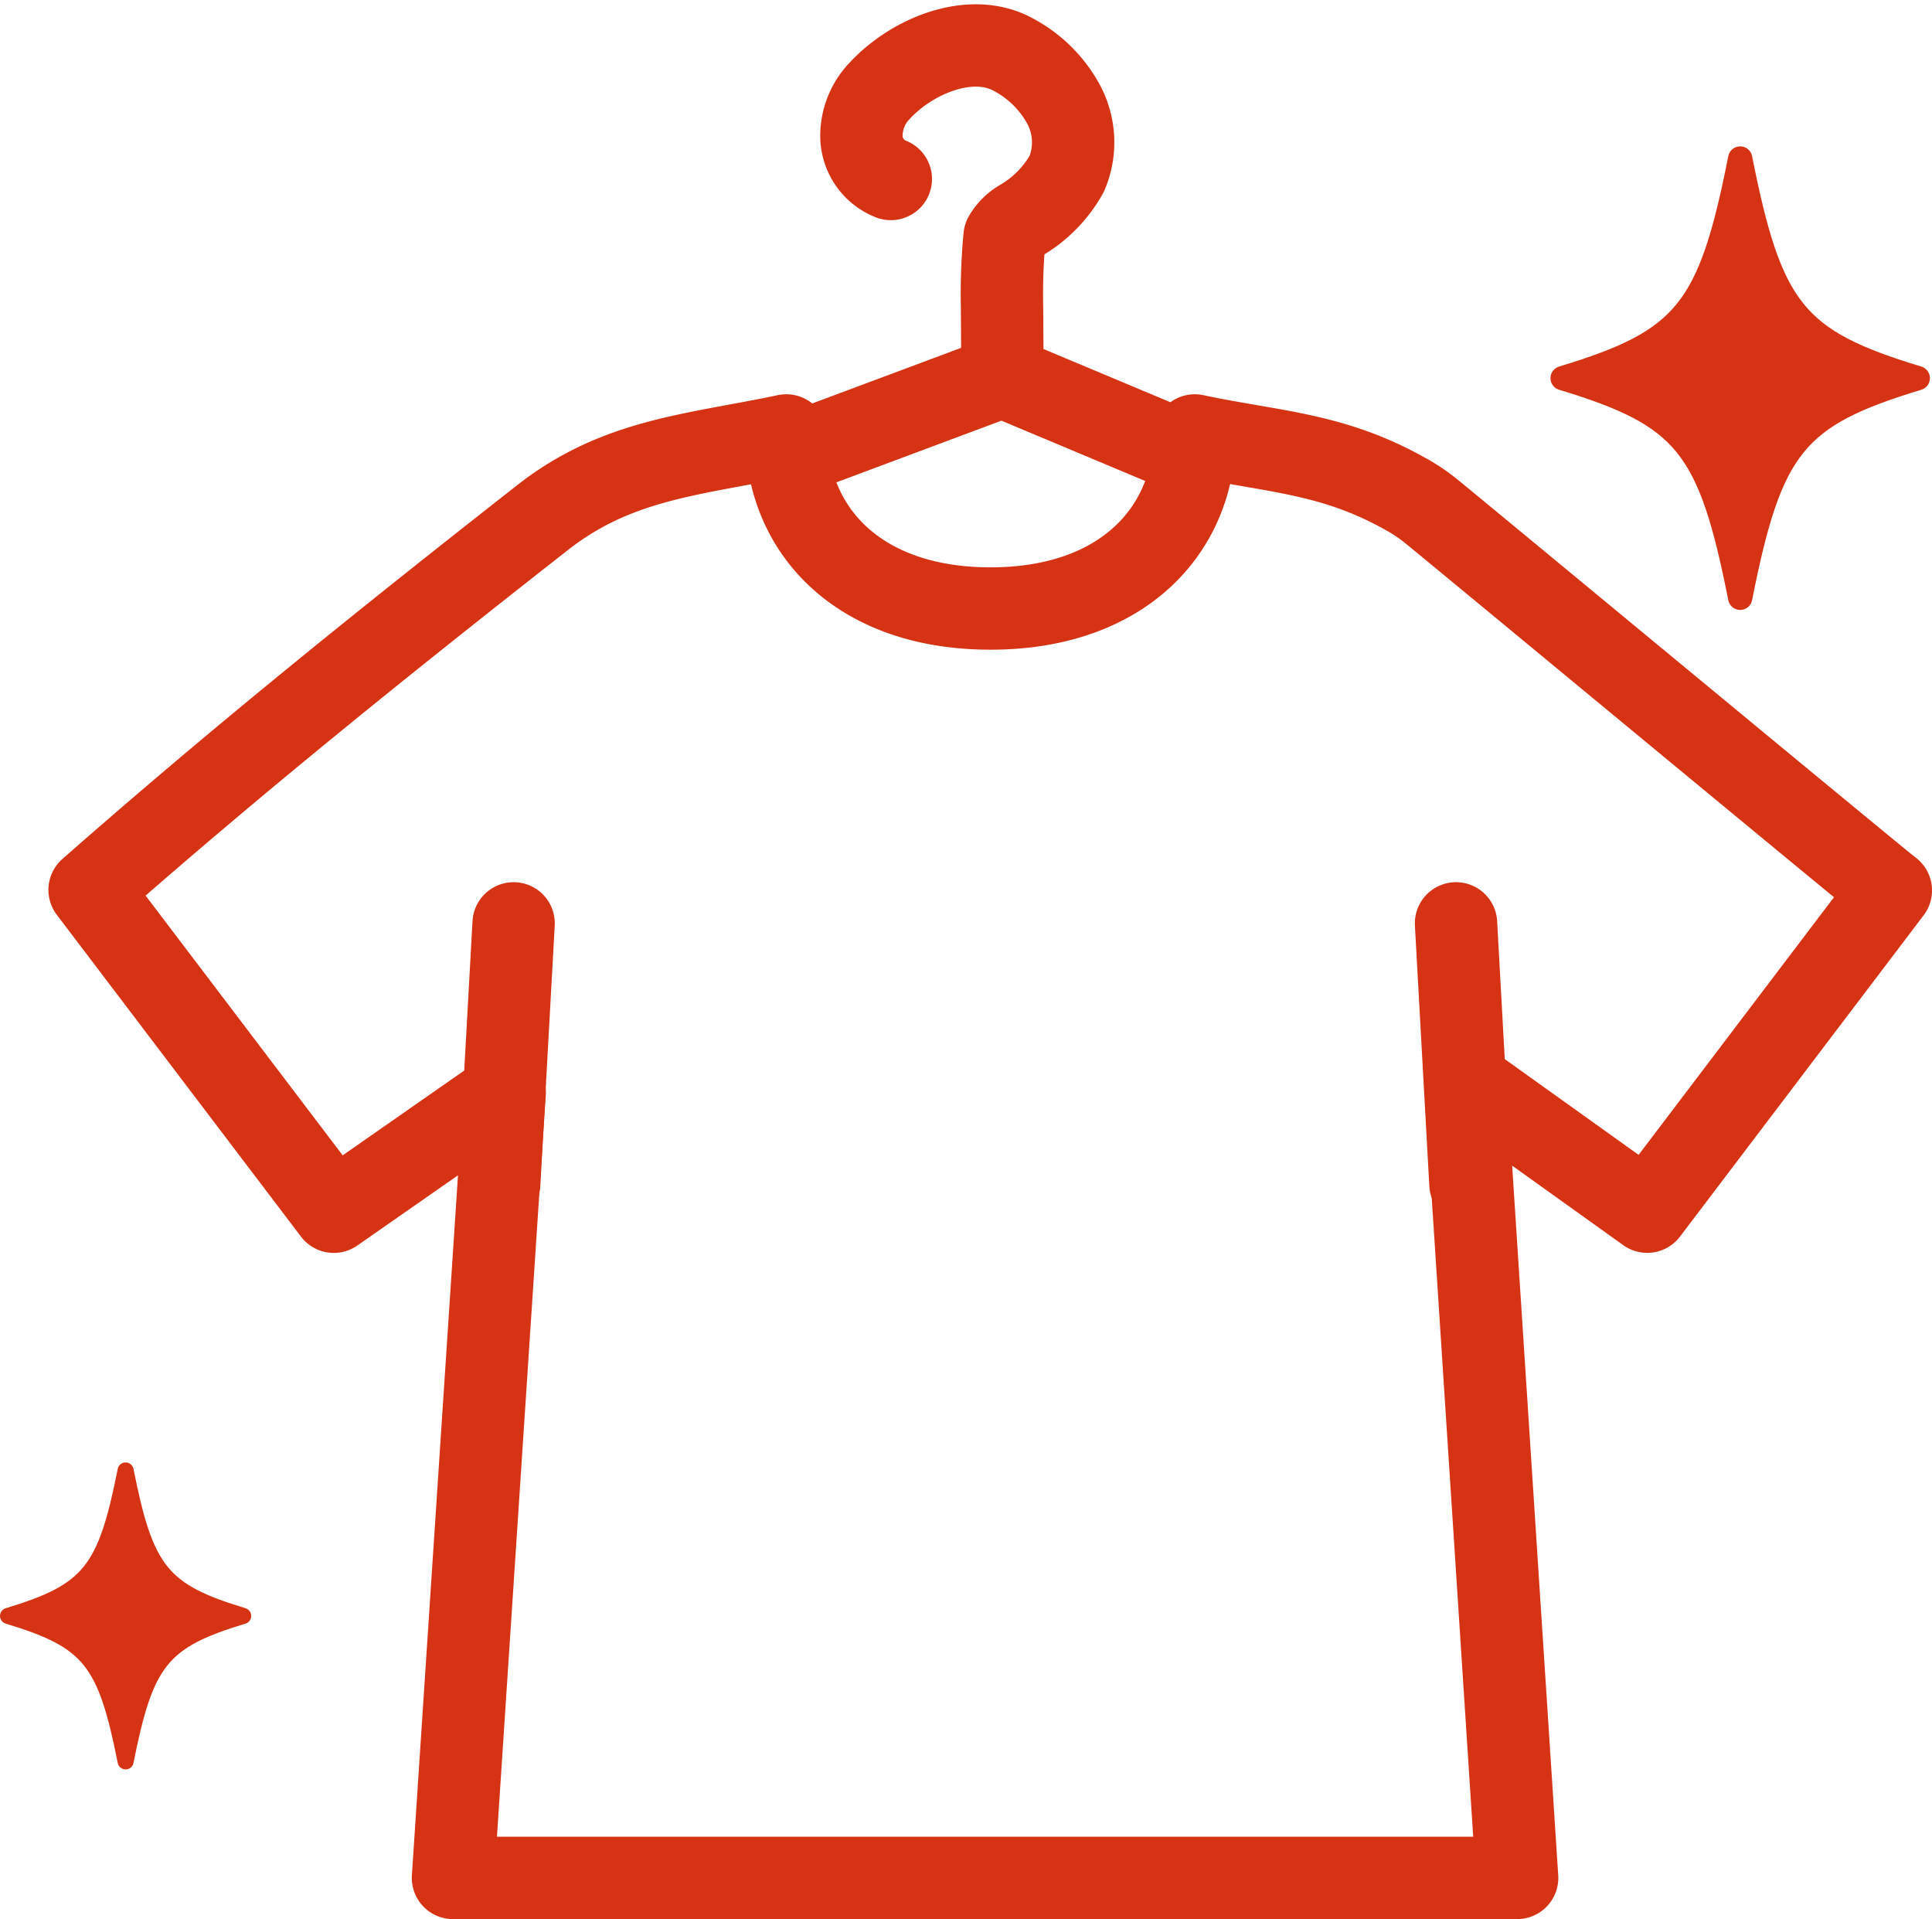
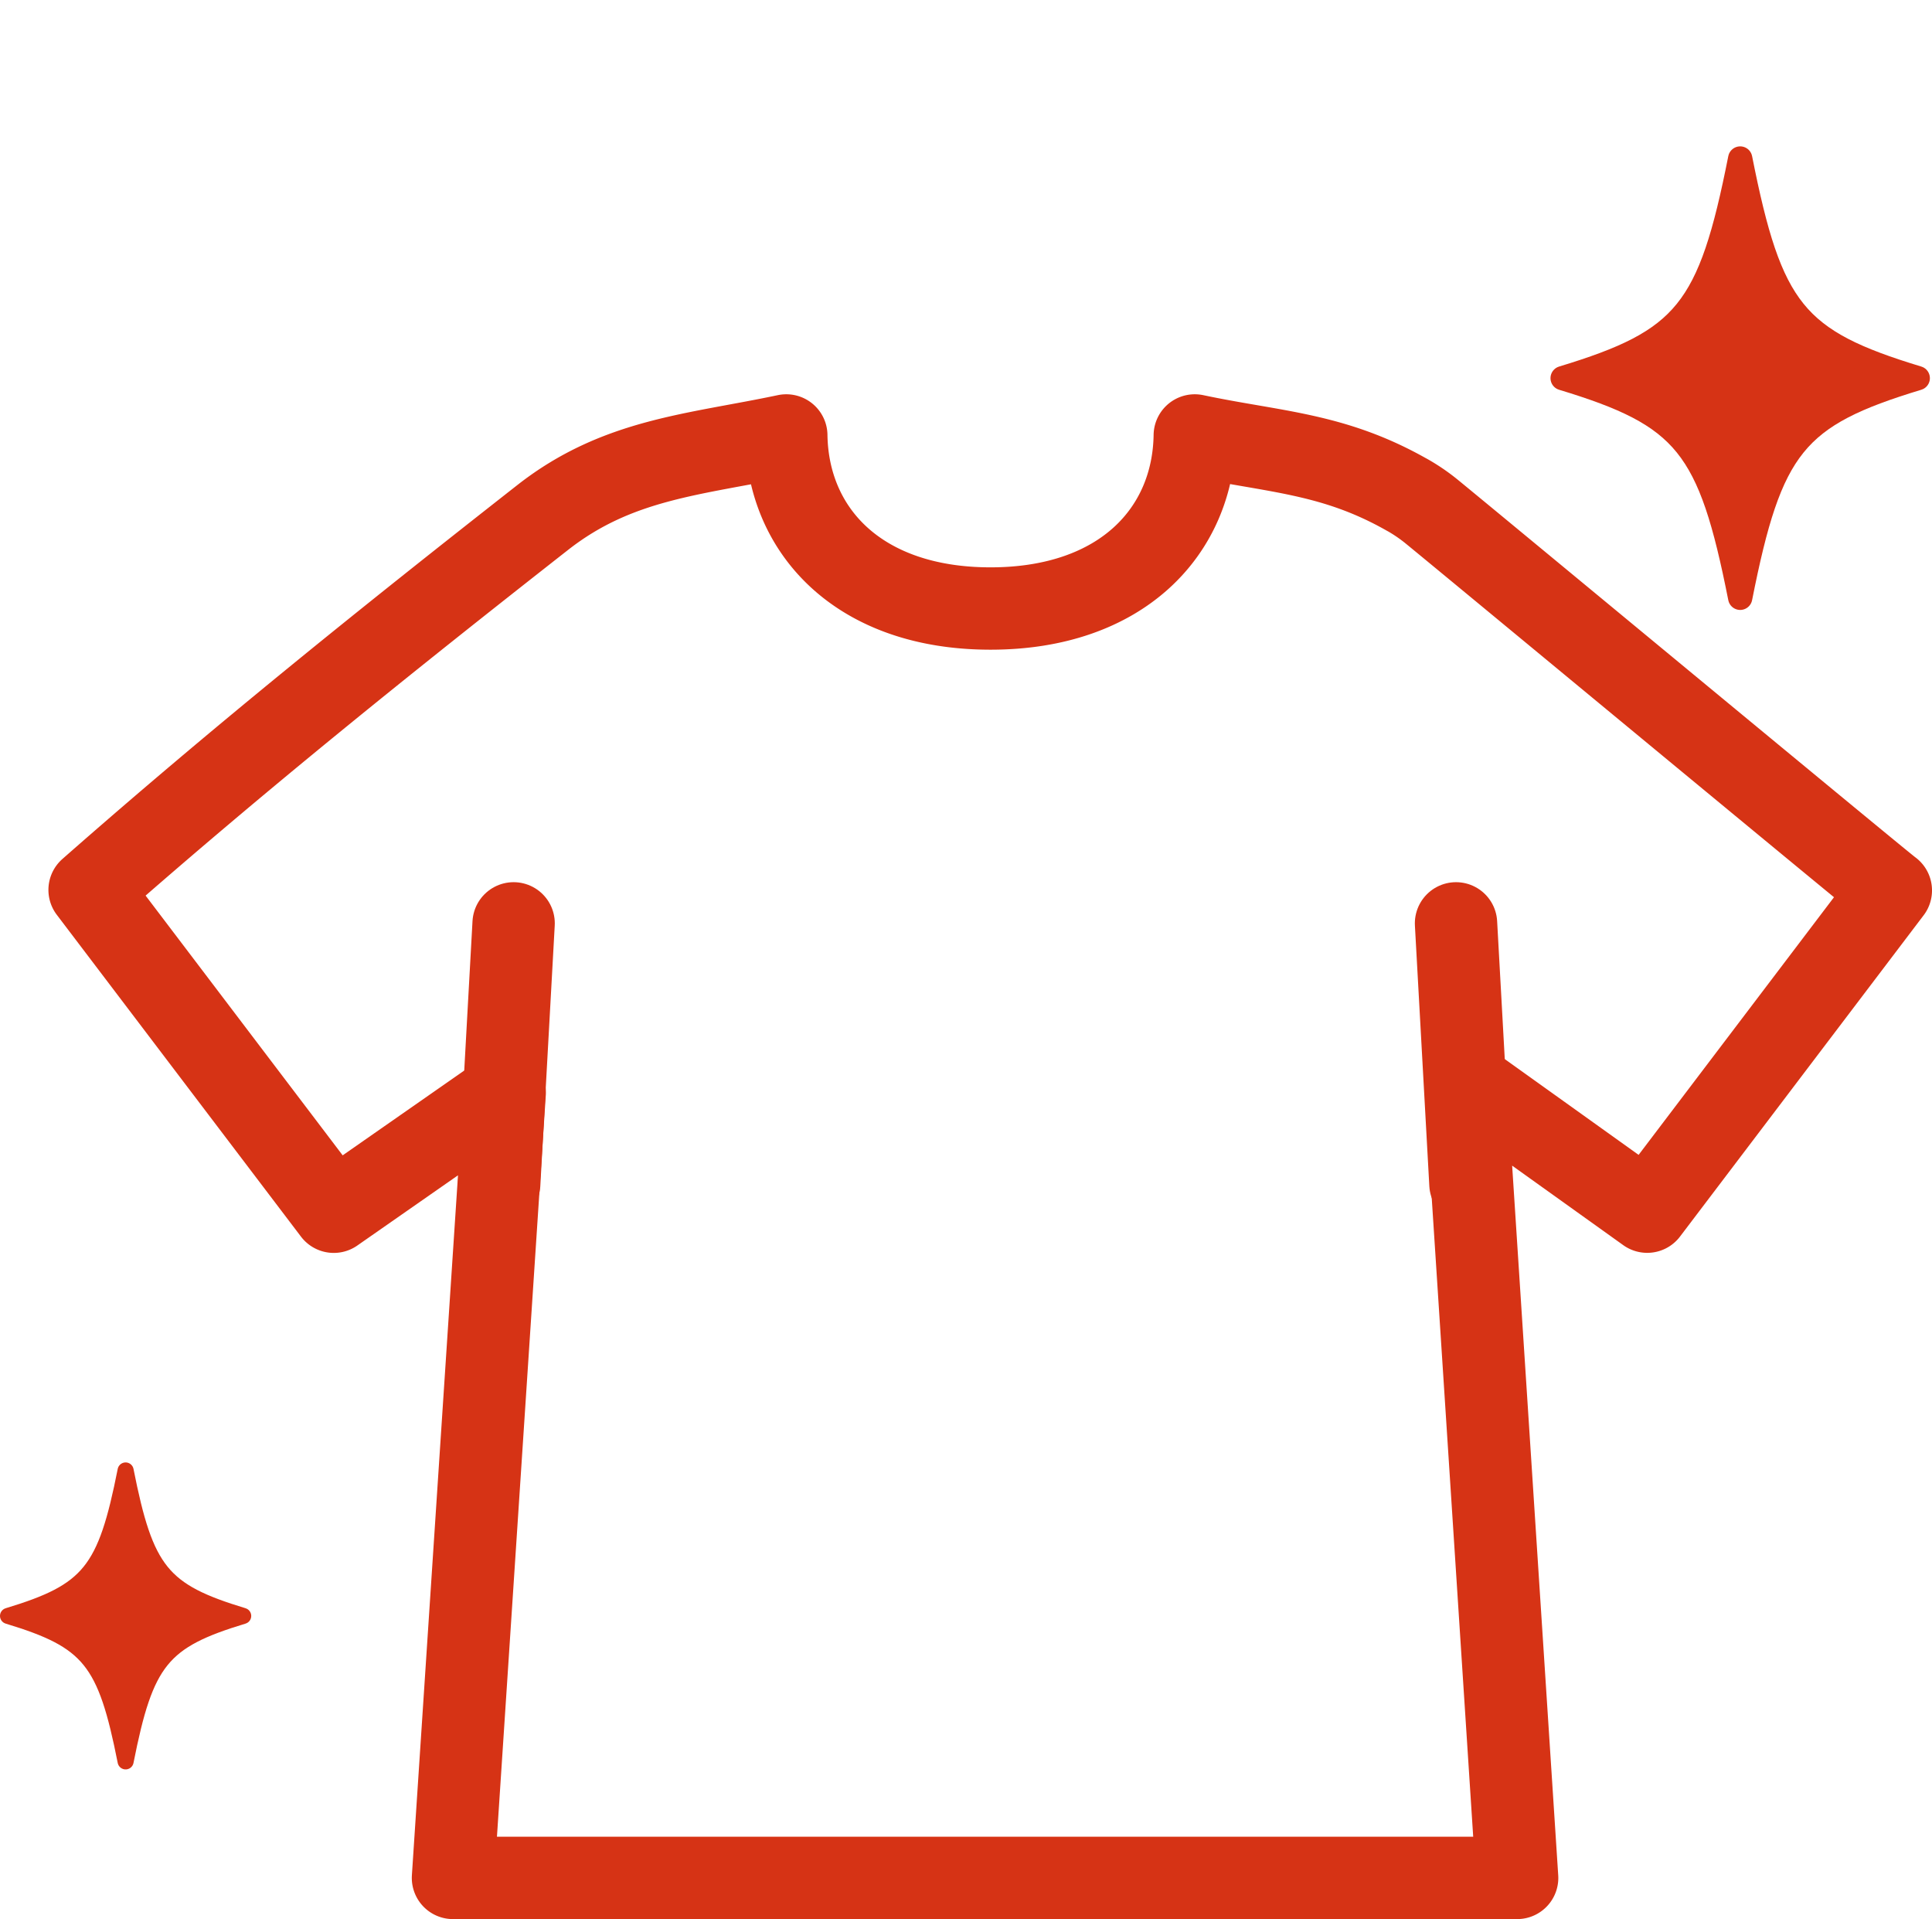
<svg xmlns="http://www.w3.org/2000/svg" width="53.587" height="53.225" viewBox="0 0 53.587 53.225">
  <g id="icn_navi01" transform="translate(-2504.002 -9446.739)">
-     <path id="パス_63" data-name="パス 63" d="M312.248,12.559l5.992-2.239q0-.97-.009-1.94a17.137,17.137,0,0,1,.071-1.935,1.24,1.24,0,0,1,.467-.458,3.433,3.433,0,0,0,1.26-1.29,2.234,2.234,0,0,0-.081-1.906,3.392,3.392,0,0,0-1.373-1.378c-1.172-.672-2.826,0-3.741.99a1.8,1.8,0,0,0-.5,1.328,1.288,1.288,0,0,0,.813,1.114" transform="translate(2213.563 9446.858)" fill="none" stroke="#d63315" stroke-linecap="round" stroke-linejoin="round" stroke-width="2.284" />
    <path id="パス_64" data-name="パス 64" d="M326.388,15.327c-2.049-1.164-3.672-1.179-5.887-1.647-.039,2.653-2.021,4.8-5.665,4.8s-5.626-2.143-5.665-4.8c-2.539.536-4.672.641-6.757,2.276-4.367,3.424-8.4,6.663-12.567,10.328l6.773,8.926,4.741-3.306-1.435,21.782h29.516L328.008,31.6l5.042,3.608,6.757-8.91c-.016.016-11.688-9.652-12.741-10.511a4.9,4.9,0,0,0-.679-.462Z" transform="translate(2216.64 9445.136)" fill="none" stroke="#d63315" stroke-linecap="round" stroke-linejoin="round" stroke-width="2.284" />
    <line id="線_11" data-name="線 11" y1="7.227" x2="0.4" transform="translate(2517.848 9472.348)" fill="none" stroke="#d63315" stroke-linecap="round" stroke-linejoin="round" stroke-width="2.284" />
    <line id="線_12" data-name="線 12" x1="0.4" y1="7.227" transform="translate(2544.387 9472.348)" fill="none" stroke="#d63315" stroke-linecap="round" stroke-linejoin="round" stroke-width="2.284" />
-     <line id="線_13" data-name="線 13" x2="5.337" y2="2.239" transform="translate(2531.803 9457.178)" fill="none" stroke="#d63315" stroke-linecap="round" stroke-linejoin="round" stroke-width="2.284" />
    <path id="パス_65" data-name="パス 65" d="M347.061,10.868c-3.412,1.034-4.089,1.871-4.925,6.092-.836-4.221-1.513-5.058-4.925-6.092C340.623,9.834,341.3,9,342.136,4.776c.836,4.221,1.513,5.058,4.925,6.092Z" transform="translate(2210.133 9446.359)" fill="#d63315" />
    <path id="パス_66" data-name="パス 66" d="M347.061,10.868c-3.412,1.034-4.089,1.871-4.925,6.092-.836-4.221-1.513-5.058-4.925-6.092C340.623,9.834,341.3,9,342.136,4.776c.836,4.221,1.513,5.058,4.925,6.092Z" transform="translate(2210.133 9446.359)" fill="none" stroke="#d63315" stroke-linecap="round" stroke-linejoin="round" stroke-width="0.673" />
    <path id="パス_67" data-name="パス 67" d="M293.747,50.992c-2.259.684-2.708,1.239-3.261,4.034-.553-2.795-1-3.349-3.261-4.034,2.259-.684,2.708-1.239,3.261-4.034C291.039,49.753,291.488,50.308,293.747,50.992Z" transform="translate(2217 9440.564)" fill="#d63315" />
    <path id="パス_68" data-name="パス 68" d="M293.747,50.992c-2.259.684-2.708,1.239-3.261,4.034-.553-2.795-1-3.349-3.261-4.034,2.259-.684,2.708-1.239,3.261-4.034C291.039,49.753,291.488,50.308,293.747,50.992Z" transform="translate(2217 9440.564)" fill="none" stroke="#d63315" stroke-linecap="round" stroke-linejoin="round" stroke-width="0.446" />
  </g>
</svg>